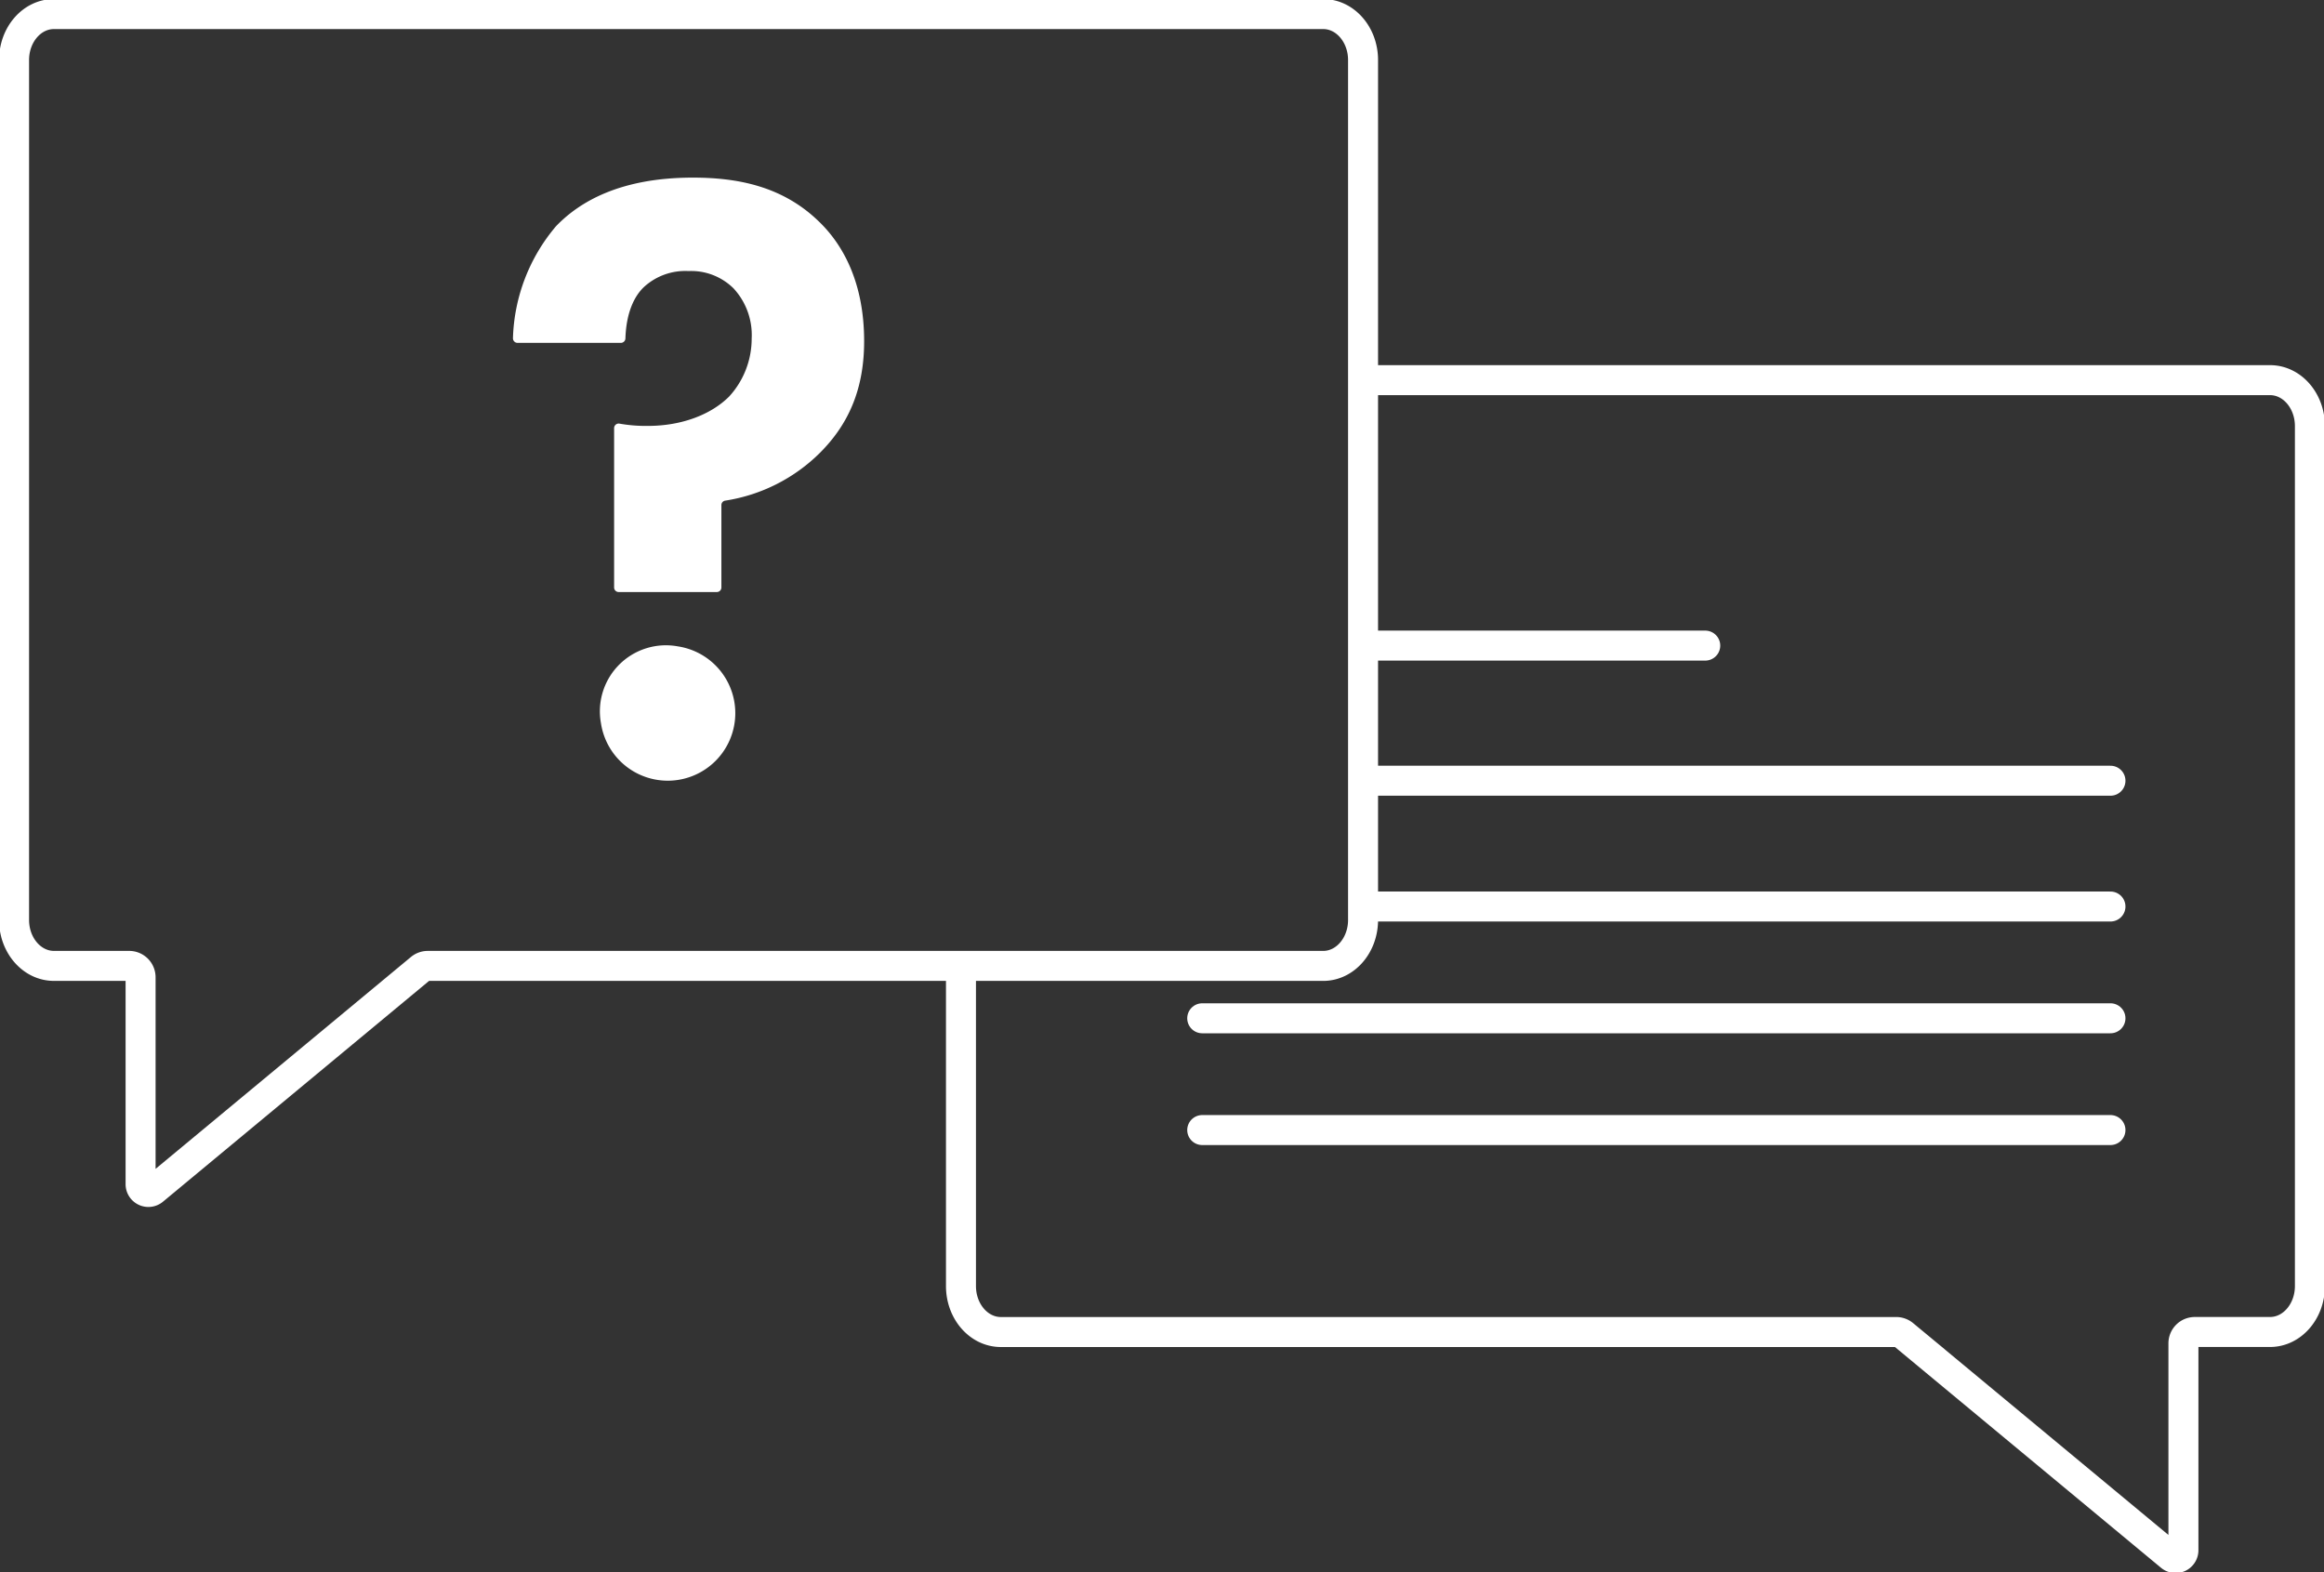
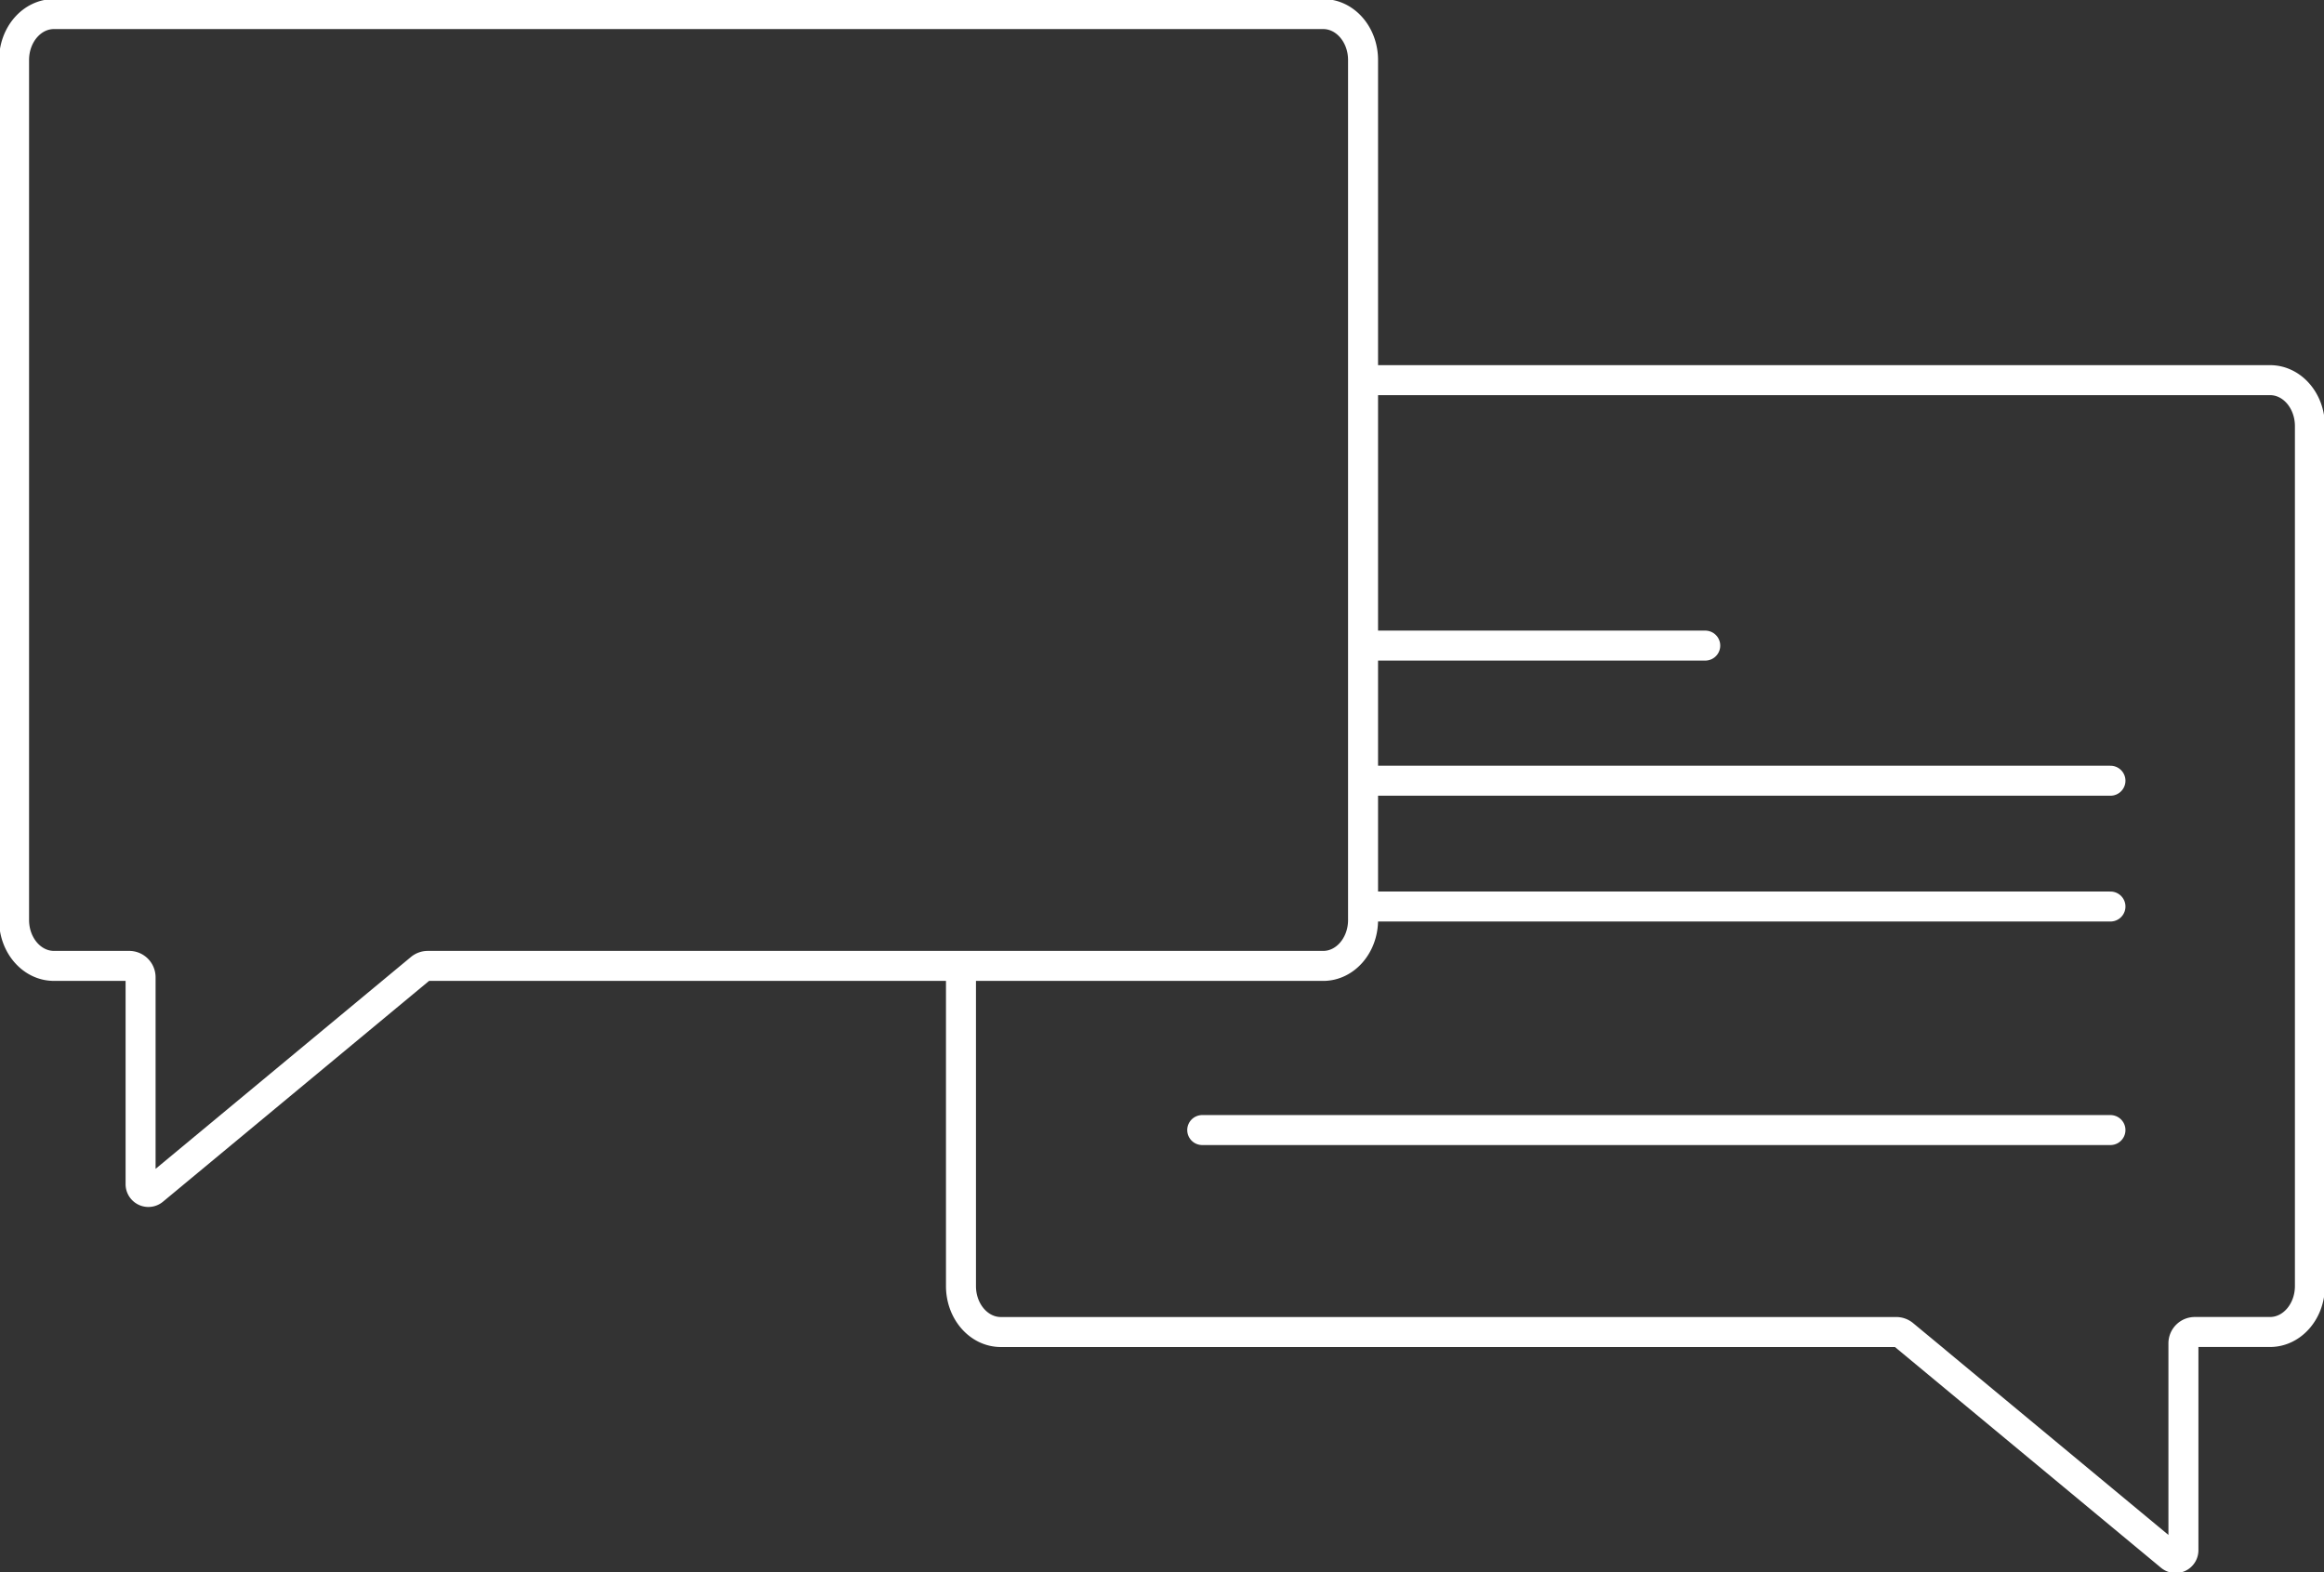
<svg xmlns="http://www.w3.org/2000/svg" id="persoenliche-betreuung" width="309.92" height="209.643" viewBox="0 0 309.92 209.643">
  <rect x="0" y="0" width="309.92" height="209.643" fill="#333333" stroke="none" />
  <defs>
    <clipPath id="clip-path">
      <rect id="Rechteck_1896" data-name="Rechteck 1896" width="309.921" height="209.643" fill="none" />
    </clipPath>
    <clipPath id="clip-path-2">
      <path id="Pfad_6209" data-name="Pfad 6209" d="M194.815,111h0Z" transform="translate(-194.815 -110.996)" fill="none" />
    </clipPath>
    <clipPath id="clip-path-4">
      <path id="Pfad_6211" data-name="Pfad 6211" d="M194.815,128.882h0Z" transform="translate(-194.815 -128.882)" fill="none" />
    </clipPath>
    <clipPath id="clip-path-6">
      <path id="Pfad_6213" data-name="Pfad 6213" d="M170.927,144.771h0Z" transform="translate(-170.927 -144.771)" fill="none" />
    </clipPath>
    <clipPath id="clip-path-8">
      <path id="Pfad_6215" data-name="Pfad 6215" d="M170.927,160.661h0Z" transform="translate(-170.927 -160.661)" fill="none" />
    </clipPath>
  </defs>
  <g id="Gruppe_1521" data-name="Gruppe 1521">
    <g id="Gruppe_1520" data-name="Gruppe 1520" clip-path="url(#clip-path)">
      <path id="Pfad_6205" data-name="Pfad 6205" d="M17.352,128.929a1.519,1.519,0,0,1,1.52,1.52v27.583a1.041,1.041,0,0,0,1.711.8L56.2,129.28a1.517,1.517,0,0,1,.97-.35h119.41c2.937,0,5.316-2.744,5.316-6.128V8.128c0-3.384-2.38-6.128-5.316-6.128H7.316C4.381,2,2,4.744,2,8.128V122.8c0,3.384,2.381,6.128,5.316,6.128Z" transform="translate(-0.124 -0.124)" fill="none" stroke="#fff" stroke-miterlimit="10" stroke-width="4" />
      <path id="Pfad_6206" data-name="Pfad 6206" d="M190.244,54.046H311.2c2.936,0,5.316,2.744,5.316,6.128V174.848c0,3.384-2.381,6.128-5.316,6.128H301.168a1.519,1.519,0,0,0-1.52,1.52v27.583a1.041,1.041,0,0,1-1.711.8l-35.614-29.548a1.522,1.522,0,0,0-.971-.35H141.943c-2.936,0-5.316-2.744-5.316-6.128v-42.69" transform="translate(-8.475 -3.353)" fill="none" stroke="#fff" stroke-miterlimit="10" stroke-width="4" />
-       <path id="Pfad_6207" data-name="Pfad 6207" d="M86.42,79.909V58.652a.607.607,0,0,1,.732-.59,20.285,20.285,0,0,0,3.768.3c4.5,0,8.422-1.5,10.845-3.923a11.42,11.42,0,0,0,3-7.73,9.156,9.156,0,0,0-2.423-6.691,8.028,8.028,0,0,0-6-2.307,8.153,8.153,0,0,0-5.885,2.077c-1.205,1.1-2.411,3.231-2.529,6.9a.608.608,0,0,1-.6.6H73.543a.612.612,0,0,1-.613-.622,24.146,24.146,0,0,1,5.76-14.953c3.114-3.23,8.537-6.461,18.228-6.461,6,0,12,1.154,16.844,5.884,3.23,3.115,6,8.191,6,15.921,0,6.23-1.961,10.96-5.884,14.883a22.849,22.849,0,0,1-12.637,6.385.6.6,0,0,0-.515.593V79.909a.606.606,0,0,1-.606.606H87.026a.606.606,0,0,1-.606-.606m8.529,7.857A9.007,9.007,0,1,1,84.672,98.043,8.807,8.807,0,0,1,94.949,87.767" transform="translate(-4.524 -1.566)" fill="#fff" />
    </g>
  </g>
  <g id="Gruppe_1523" data-name="Gruppe 1523" transform="translate(182.73 104.111)">
    <g id="Gruppe_1522" data-name="Gruppe 1522" clip-path="url(#clip-path-2)">
      <path id="Pfad_6208" data-name="Pfad 6208" d="M194.815,111h0Z" transform="translate(-194.815 -110.996)" fill="#fff" />
    </g>
  </g>
  <g id="Gruppe_1525" data-name="Gruppe 1525">
    <g id="Gruppe_1524" data-name="Gruppe 1524" clip-path="url(#clip-path)">
      <line id="Linie_76" data-name="Linie 76" x2="98.713" transform="translate(182.73 104.111)" fill="none" stroke="#fff" stroke-linecap="round" stroke-miterlimit="10" stroke-width="4" />
    </g>
  </g>
  <g id="Gruppe_1527" data-name="Gruppe 1527" transform="translate(182.73 120.887)">
    <g id="Gruppe_1526" data-name="Gruppe 1526" clip-path="url(#clip-path-4)">
-       <path id="Pfad_6210" data-name="Pfad 6210" d="M194.815,128.882h0Z" transform="translate(-194.815 -128.882)" fill="#fff" />
-     </g>
+       </g>
  </g>
  <g id="Gruppe_1529" data-name="Gruppe 1529">
    <g id="Gruppe_1528" data-name="Gruppe 1528" clip-path="url(#clip-path)">
      <line id="Linie_77" data-name="Linie 77" x2="98.713" transform="translate(182.73 120.887)" fill="none" stroke="#fff" stroke-linecap="round" stroke-miterlimit="10" stroke-width="4" />
    </g>
  </g>
  <g id="Gruppe_1531" data-name="Gruppe 1531" transform="translate(160.324 135.791)">
    <g id="Gruppe_1530" data-name="Gruppe 1530" clip-path="url(#clip-path-6)">
      <path id="Pfad_6212" data-name="Pfad 6212" d="M170.927,144.771h0Z" transform="translate(-170.927 -144.771)" fill="#fff" />
    </g>
  </g>
  <g id="Gruppe_1533" data-name="Gruppe 1533">
    <g id="Gruppe_1532" data-name="Gruppe 1532" clip-path="url(#clip-path)">
-       <line id="Linie_78" data-name="Linie 78" x2="121.118" transform="translate(160.324 135.791)" fill="none" stroke="#fff" stroke-linecap="round" stroke-miterlimit="10" stroke-width="4" />
-     </g>
+       </g>
  </g>
  <g id="Gruppe_1535" data-name="Gruppe 1535" transform="translate(160.324 150.695)">
    <g id="Gruppe_1534" data-name="Gruppe 1534" clip-path="url(#clip-path-8)">
      <path id="Pfad_6214" data-name="Pfad 6214" d="M170.927,160.661h0Z" transform="translate(-170.927 -160.661)" fill="#fff" />
    </g>
  </g>
  <g id="Gruppe_1537" data-name="Gruppe 1537">
    <g id="Gruppe_1536" data-name="Gruppe 1536" clip-path="url(#clip-path)">
      <line id="Linie_79" data-name="Linie 79" x2="121.118" transform="translate(160.324 150.695)" fill="none" stroke="#fff" stroke-linecap="round" stroke-miterlimit="10" stroke-width="4" />
      <line id="Linie_80" data-name="Linie 80" x2="44.675" transform="translate(182.73 86.092)" fill="none" stroke="#fff" stroke-linecap="round" stroke-miterlimit="10" stroke-width="4" />
    </g>
  </g>
</svg>